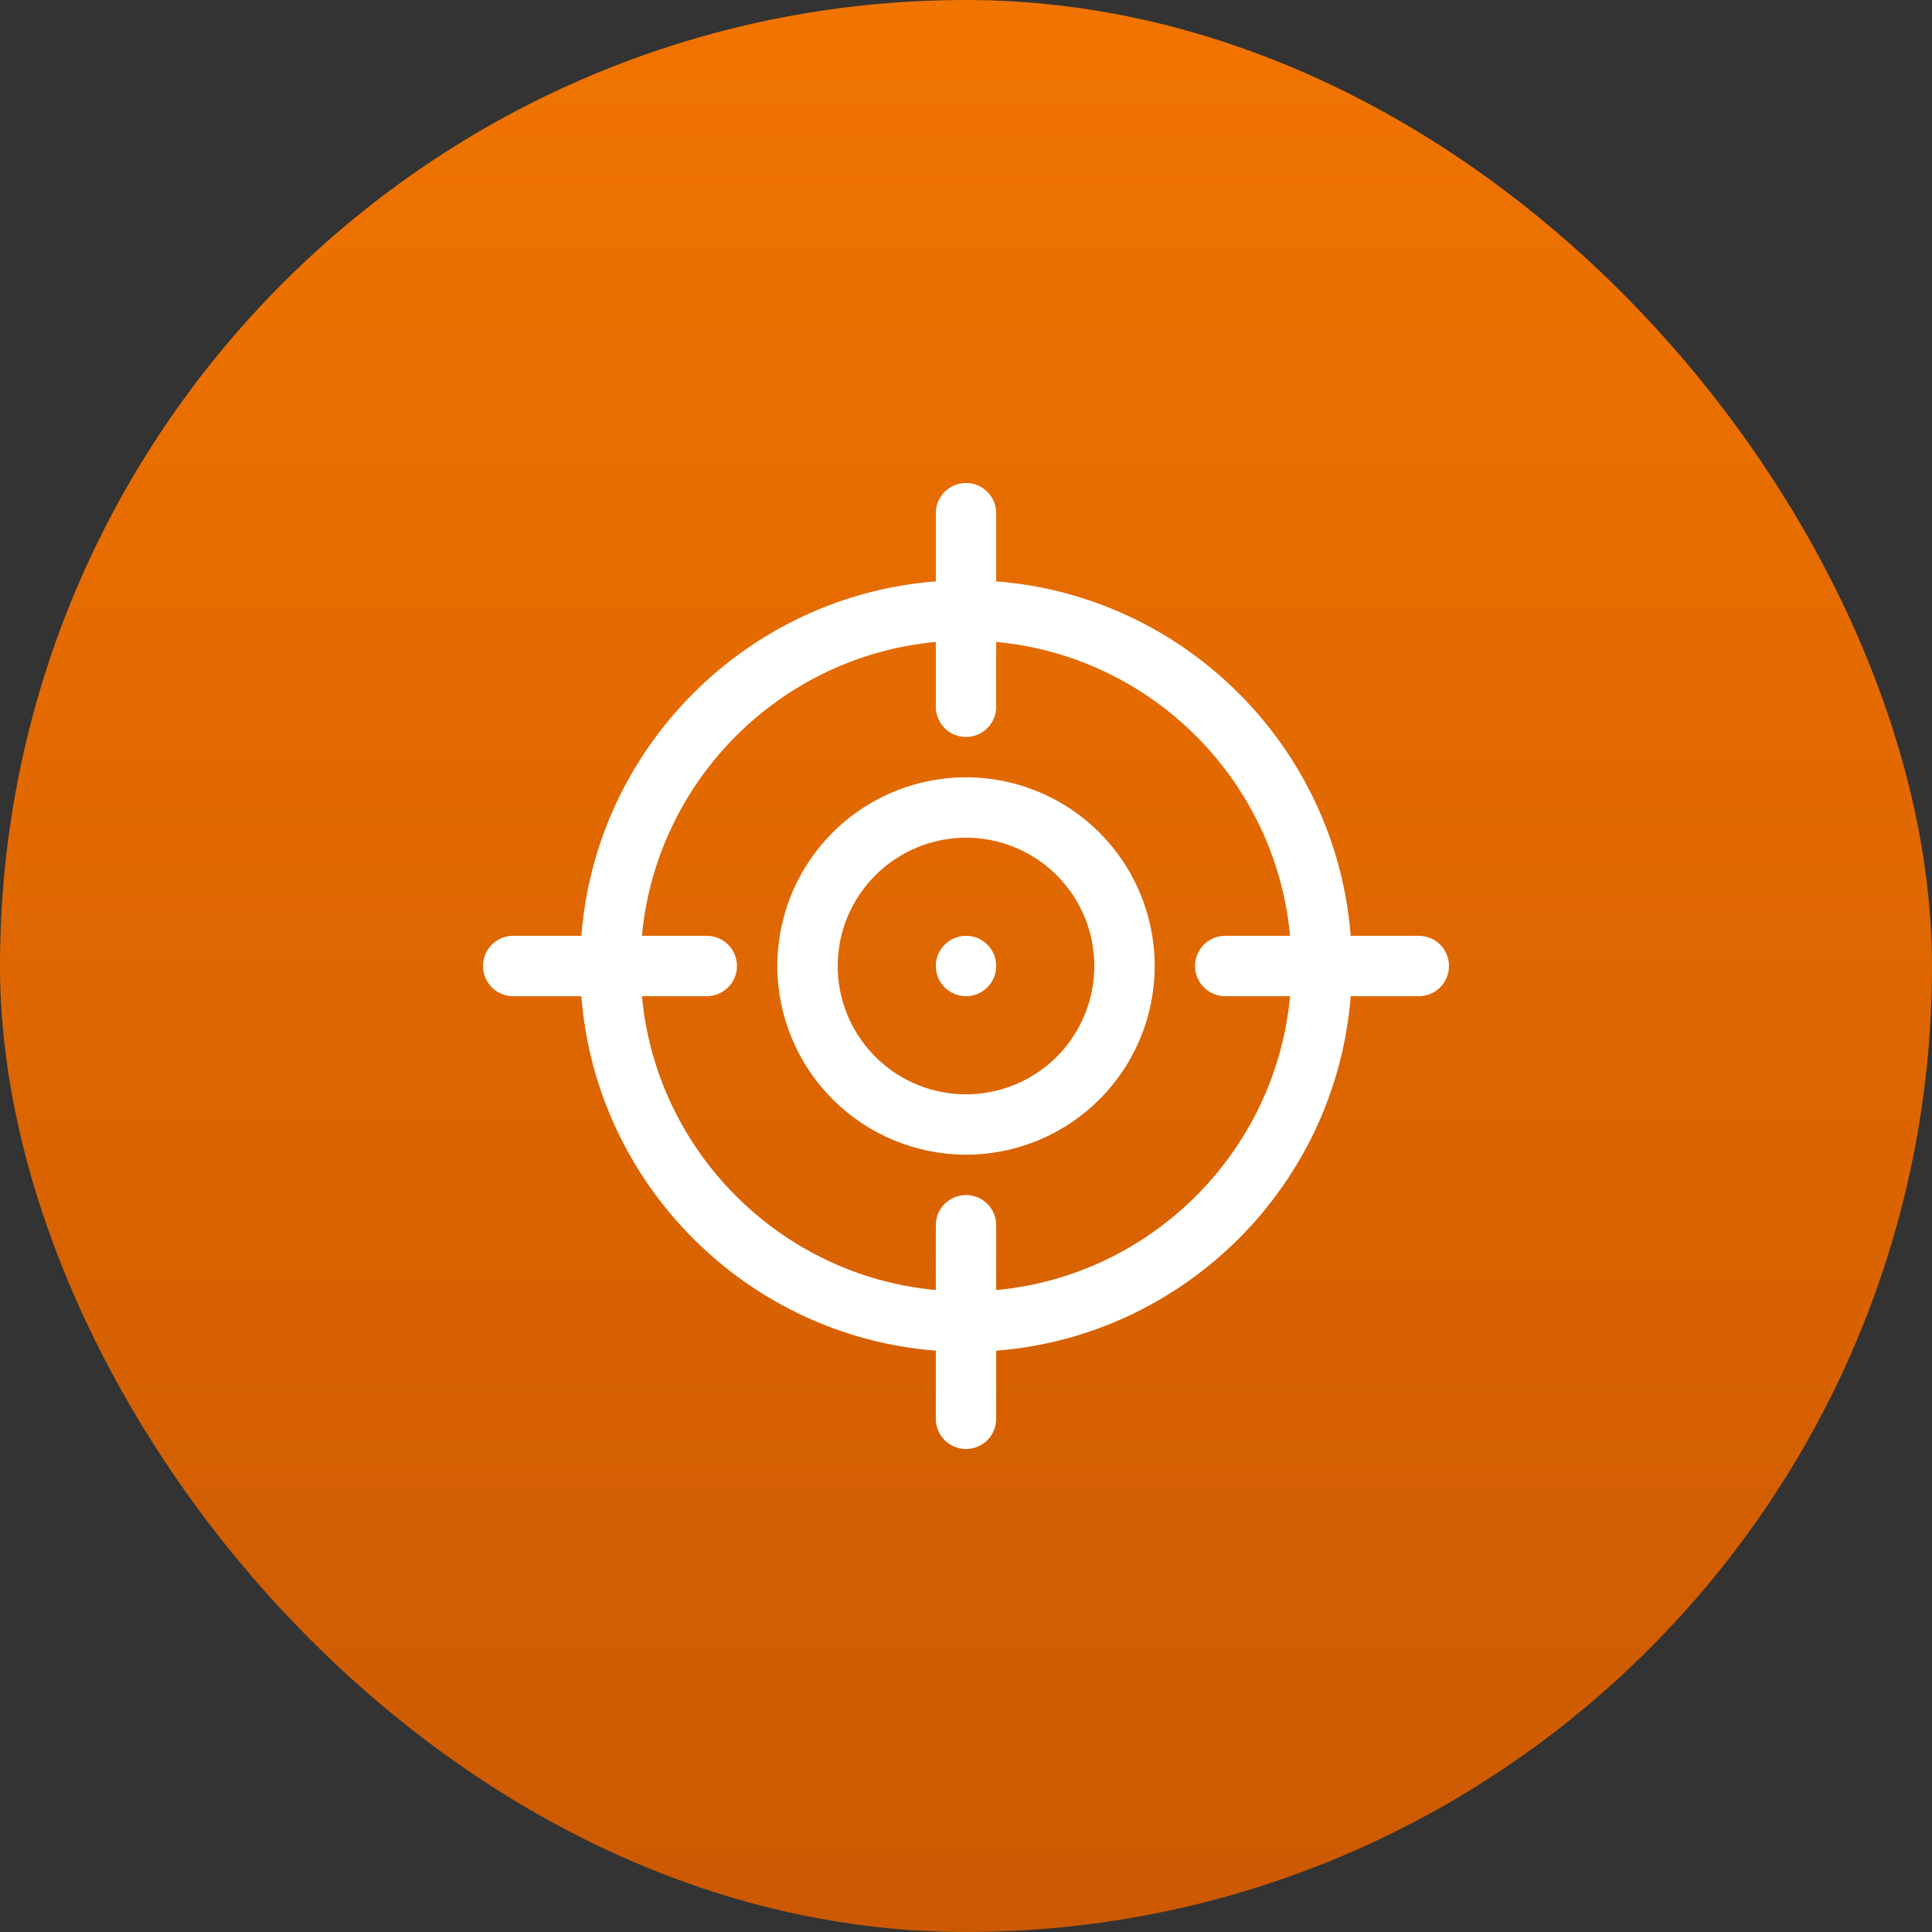
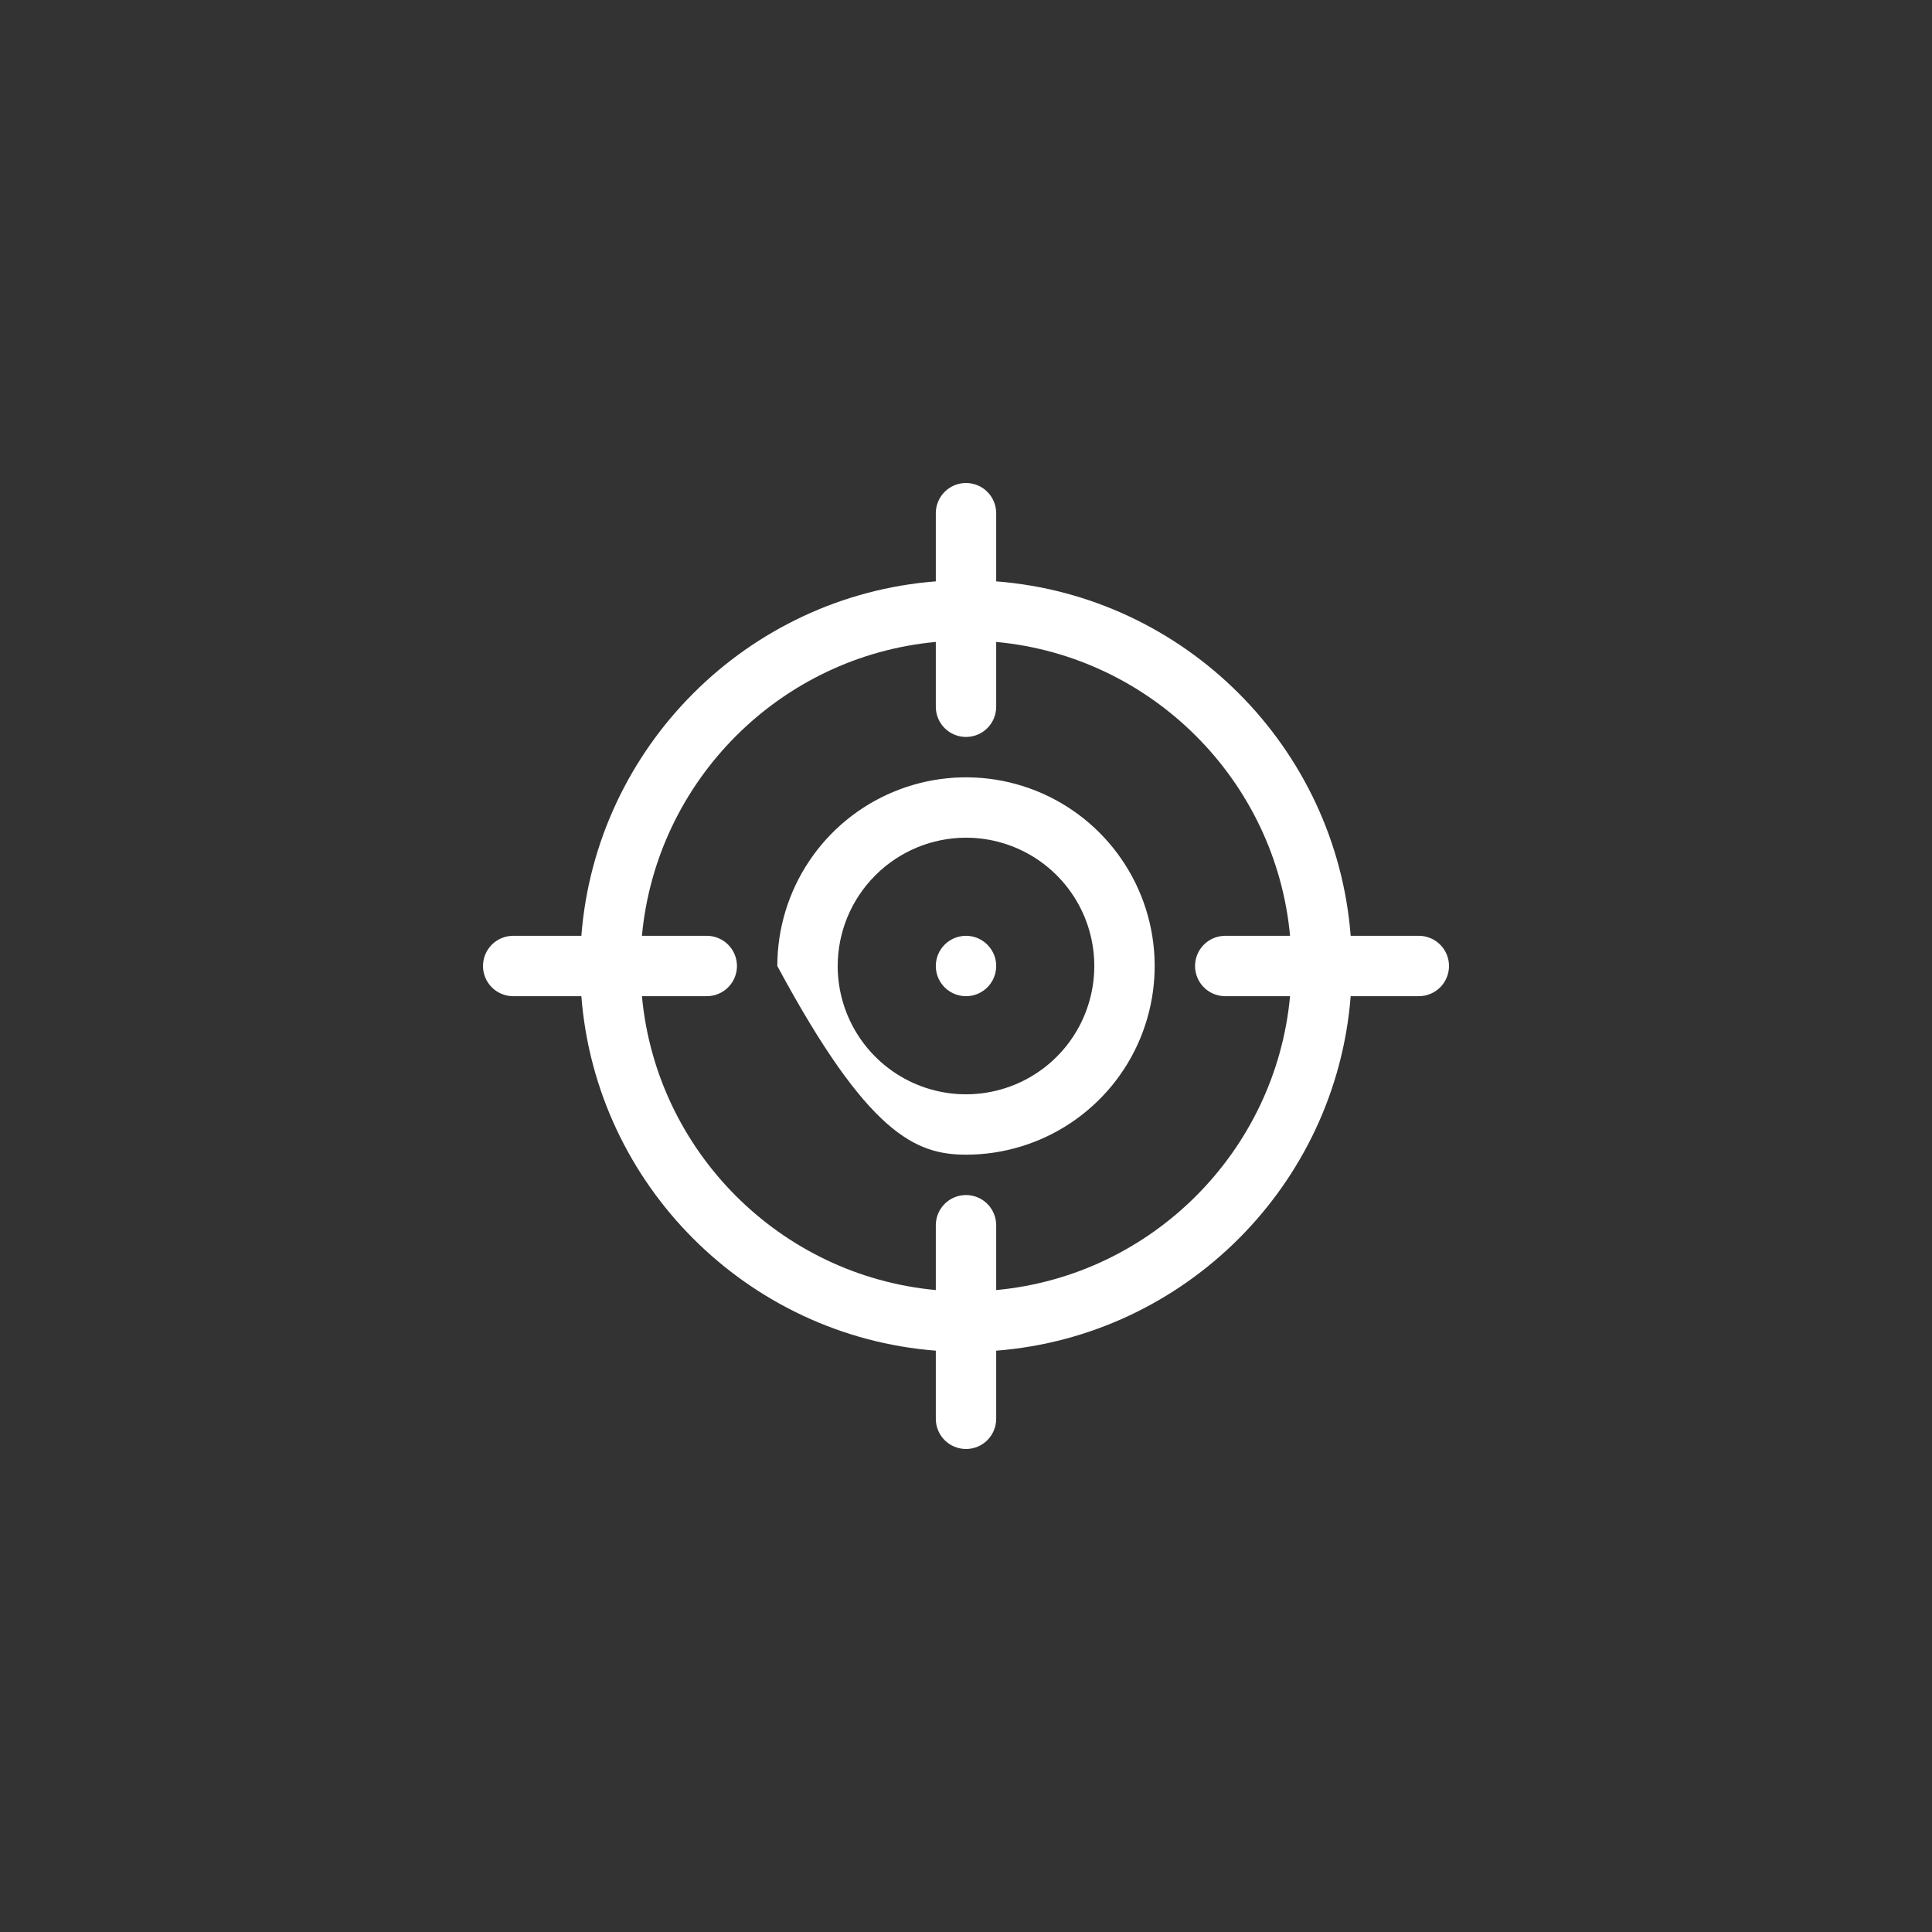
<svg xmlns="http://www.w3.org/2000/svg" width="56" height="56" viewBox="0 0 56 56" fill="none">
  <rect x="0" y="0" width="56" height="56" fill="#333333" stroke="none" />
-   <rect width="56" height="56" rx="28" fill="url(#paint0_linear_50_23)" />
  <g clip-path="url(#clip0_50_23)">
-     <path d="M14.875 28.875H16.851C17.276 34.345 21.655 38.724 27.125 39.15V41.125C27.125 41.357 27.217 41.58 27.381 41.744C27.545 41.908 27.768 42 28 42C28.232 42 28.455 41.908 28.619 41.744C28.783 41.58 28.875 41.357 28.875 41.125V39.15C34.345 38.724 38.724 34.346 39.15 28.875H41.125C41.357 28.875 41.58 28.783 41.744 28.619C41.908 28.455 42 28.232 42 28C42 27.768 41.908 27.545 41.744 27.381C41.58 27.217 41.357 27.125 41.125 27.125H39.15C38.724 21.654 34.345 17.276 28.875 16.851V14.875C28.875 14.643 28.783 14.42 28.619 14.256C28.455 14.092 28.232 14 28 14C27.768 14 27.545 14.092 27.381 14.256C27.217 14.42 27.125 14.643 27.125 14.875V16.851C21.655 17.276 17.276 21.655 16.851 27.125H14.875C14.643 27.125 14.42 27.217 14.256 27.381C14.092 27.545 14 27.768 14 28C14 28.232 14.092 28.455 14.256 28.619C14.42 28.783 14.643 28.875 14.875 28.875ZM20.486 27.125H18.607C19.024 22.62 22.62 19.024 27.125 18.607V20.486C27.125 20.718 27.217 20.941 27.381 21.105C27.545 21.269 27.768 21.361 28 21.361C28.232 21.361 28.455 21.269 28.619 21.105C28.783 20.941 28.875 20.718 28.875 20.486V18.607C33.38 19.024 36.976 22.62 37.393 27.125H35.514C35.282 27.125 35.059 27.217 34.895 27.381C34.731 27.545 34.639 27.768 34.639 28C34.639 28.232 34.731 28.455 34.895 28.619C35.059 28.783 35.282 28.875 35.514 28.875H37.393C36.976 33.38 33.38 36.976 28.875 37.393V35.514C28.875 35.282 28.783 35.059 28.619 34.895C28.455 34.731 28.232 34.639 28 34.639C27.768 34.639 27.545 34.731 27.381 34.895C27.217 35.059 27.125 35.282 27.125 35.514V37.393C22.62 36.976 19.024 33.38 18.607 28.875H20.486C20.718 28.875 20.941 28.783 21.105 28.619C21.269 28.455 21.361 28.232 21.361 28C21.361 27.768 21.269 27.545 21.105 27.381C20.941 27.217 20.718 27.125 20.486 27.125ZM28 33.469C29.082 33.469 30.139 33.148 31.038 32.547C31.938 31.946 32.639 31.092 33.053 30.093C33.466 29.093 33.575 27.994 33.364 26.933C33.153 25.872 32.632 24.898 31.867 24.133C31.102 23.368 30.128 22.847 29.067 22.636C28.006 22.425 26.907 22.534 25.907 22.948C24.908 23.361 24.054 24.062 23.453 24.962C22.852 25.861 22.531 26.918 22.531 28C22.533 29.45 23.11 30.84 24.135 31.865C25.16 32.89 26.55 33.467 28 33.469ZM28 24.281C28.735 24.281 29.454 24.499 30.066 24.908C30.678 25.317 31.154 25.897 31.436 26.577C31.717 27.256 31.791 28.004 31.647 28.726C31.504 29.447 31.15 30.11 30.63 30.63C30.11 31.15 29.447 31.504 28.726 31.647C28.004 31.791 27.256 31.717 26.577 31.436C25.897 31.154 25.317 30.678 24.908 30.066C24.499 29.454 24.281 28.735 24.281 28C24.282 27.014 24.674 26.069 25.372 25.372C26.069 24.674 27.014 24.282 28 24.281ZM27.125 28C27.125 27.885 27.148 27.771 27.191 27.665C27.235 27.559 27.3 27.463 27.381 27.381C27.462 27.3 27.559 27.236 27.665 27.192C27.771 27.148 27.885 27.125 28 27.125H28C28.174 27.125 28.343 27.177 28.486 27.273C28.63 27.369 28.742 27.506 28.809 27.666C28.875 27.825 28.892 28.001 28.858 28.171C28.824 28.341 28.741 28.497 28.619 28.619C28.496 28.741 28.34 28.825 28.171 28.858C28.001 28.892 27.825 28.875 27.665 28.808C27.505 28.742 27.369 28.63 27.272 28.486C27.176 28.342 27.125 28.173 27.125 28Z" fill="white" />
+     <path d="M14.875 28.875H16.851C17.276 34.345 21.655 38.724 27.125 39.15V41.125C27.125 41.357 27.217 41.58 27.381 41.744C27.545 41.908 27.768 42 28 42C28.232 42 28.455 41.908 28.619 41.744C28.783 41.58 28.875 41.357 28.875 41.125V39.15C34.345 38.724 38.724 34.346 39.15 28.875H41.125C41.357 28.875 41.58 28.783 41.744 28.619C41.908 28.455 42 28.232 42 28C42 27.768 41.908 27.545 41.744 27.381C41.58 27.217 41.357 27.125 41.125 27.125H39.15C38.724 21.654 34.345 17.276 28.875 16.851V14.875C28.875 14.643 28.783 14.42 28.619 14.256C28.455 14.092 28.232 14 28 14C27.768 14 27.545 14.092 27.381 14.256C27.217 14.42 27.125 14.643 27.125 14.875V16.851C21.655 17.276 17.276 21.655 16.851 27.125H14.875C14.643 27.125 14.42 27.217 14.256 27.381C14.092 27.545 14 27.768 14 28C14 28.232 14.092 28.455 14.256 28.619C14.42 28.783 14.643 28.875 14.875 28.875ZM20.486 27.125H18.607C19.024 22.62 22.62 19.024 27.125 18.607V20.486C27.125 20.718 27.217 20.941 27.381 21.105C27.545 21.269 27.768 21.361 28 21.361C28.232 21.361 28.455 21.269 28.619 21.105C28.783 20.941 28.875 20.718 28.875 20.486V18.607C33.38 19.024 36.976 22.62 37.393 27.125H35.514C35.282 27.125 35.059 27.217 34.895 27.381C34.731 27.545 34.639 27.768 34.639 28C34.639 28.232 34.731 28.455 34.895 28.619C35.059 28.783 35.282 28.875 35.514 28.875H37.393C36.976 33.38 33.38 36.976 28.875 37.393V35.514C28.875 35.282 28.783 35.059 28.619 34.895C28.455 34.731 28.232 34.639 28 34.639C27.768 34.639 27.545 34.731 27.381 34.895C27.217 35.059 27.125 35.282 27.125 35.514V37.393C22.62 36.976 19.024 33.38 18.607 28.875H20.486C20.718 28.875 20.941 28.783 21.105 28.619C21.269 28.455 21.361 28.232 21.361 28C21.361 27.768 21.269 27.545 21.105 27.381C20.941 27.217 20.718 27.125 20.486 27.125ZM28 33.469C29.082 33.469 30.139 33.148 31.038 32.547C31.938 31.946 32.639 31.092 33.053 30.093C33.466 29.093 33.575 27.994 33.364 26.933C33.153 25.872 32.632 24.898 31.867 24.133C31.102 23.368 30.128 22.847 29.067 22.636C28.006 22.425 26.907 22.534 25.907 22.948C24.908 23.361 24.054 24.062 23.453 24.962C22.852 25.861 22.531 26.918 22.531 28C25.16 32.89 26.55 33.467 28 33.469ZM28 24.281C28.735 24.281 29.454 24.499 30.066 24.908C30.678 25.317 31.154 25.897 31.436 26.577C31.717 27.256 31.791 28.004 31.647 28.726C31.504 29.447 31.15 30.11 30.63 30.63C30.11 31.15 29.447 31.504 28.726 31.647C28.004 31.791 27.256 31.717 26.577 31.436C25.897 31.154 25.317 30.678 24.908 30.066C24.499 29.454 24.281 28.735 24.281 28C24.282 27.014 24.674 26.069 25.372 25.372C26.069 24.674 27.014 24.282 28 24.281ZM27.125 28C27.125 27.885 27.148 27.771 27.191 27.665C27.235 27.559 27.3 27.463 27.381 27.381C27.462 27.3 27.559 27.236 27.665 27.192C27.771 27.148 27.885 27.125 28 27.125H28C28.174 27.125 28.343 27.177 28.486 27.273C28.63 27.369 28.742 27.506 28.809 27.666C28.875 27.825 28.892 28.001 28.858 28.171C28.824 28.341 28.741 28.497 28.619 28.619C28.496 28.741 28.34 28.825 28.171 28.858C28.001 28.892 27.825 28.875 27.665 28.808C27.505 28.742 27.369 28.63 27.272 28.486C27.176 28.342 27.125 28.173 27.125 28Z" fill="white" />
  </g>
  <defs>
    <linearGradient id="paint0_linear_50_23" x1="28" y1="0" x2="28" y2="56" gradientUnits="userSpaceOnUse">
      <stop stop-color="#F17400" />
      <stop offset="1" stop-color="#CC5902" />
    </linearGradient>
    <clipPath id="clip0_50_23">
      <rect width="28" height="28" fill="white" transform="translate(14 14)" />
    </clipPath>
  </defs>
</svg>